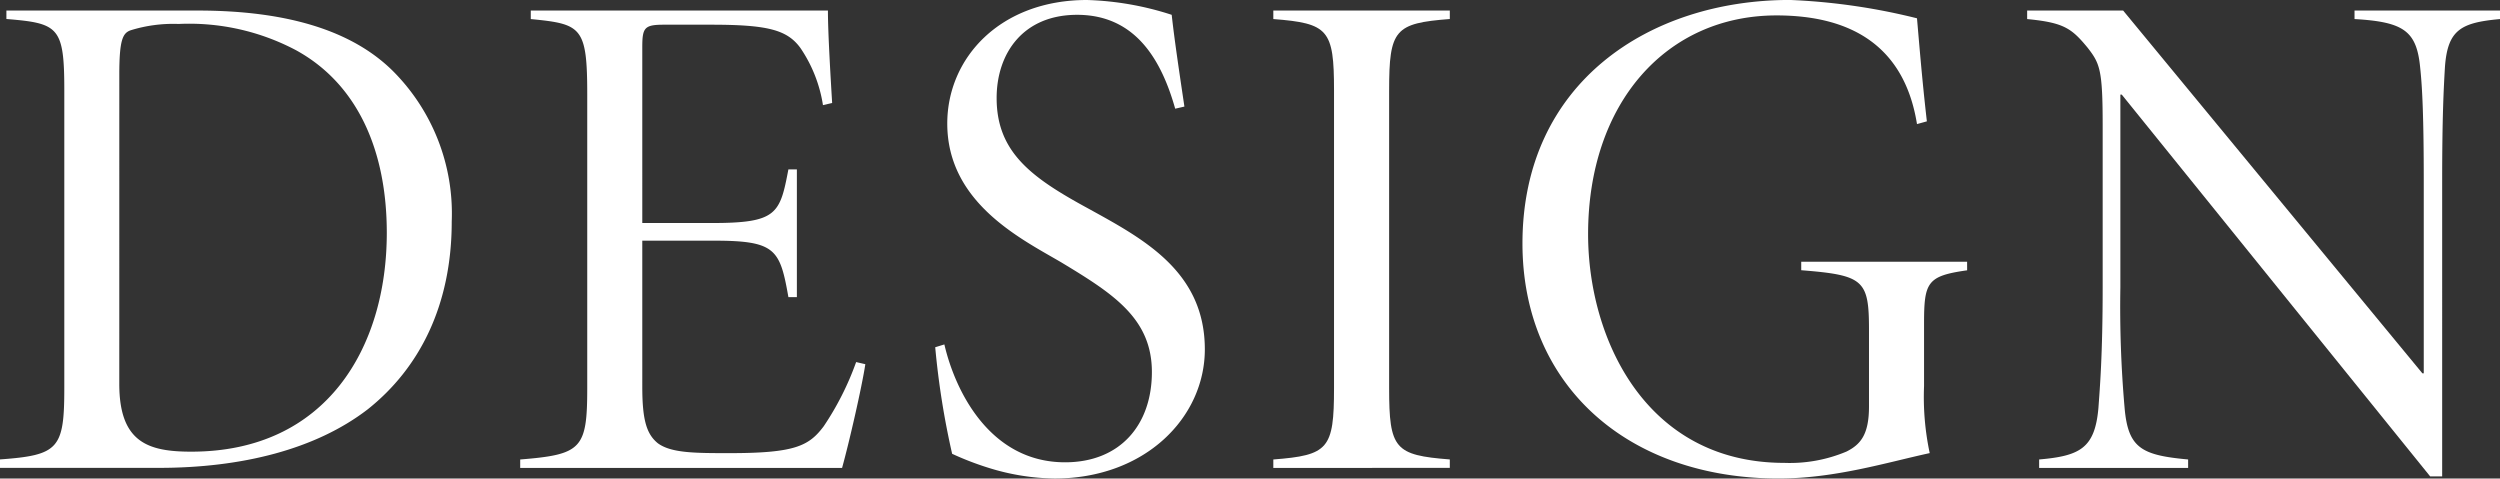
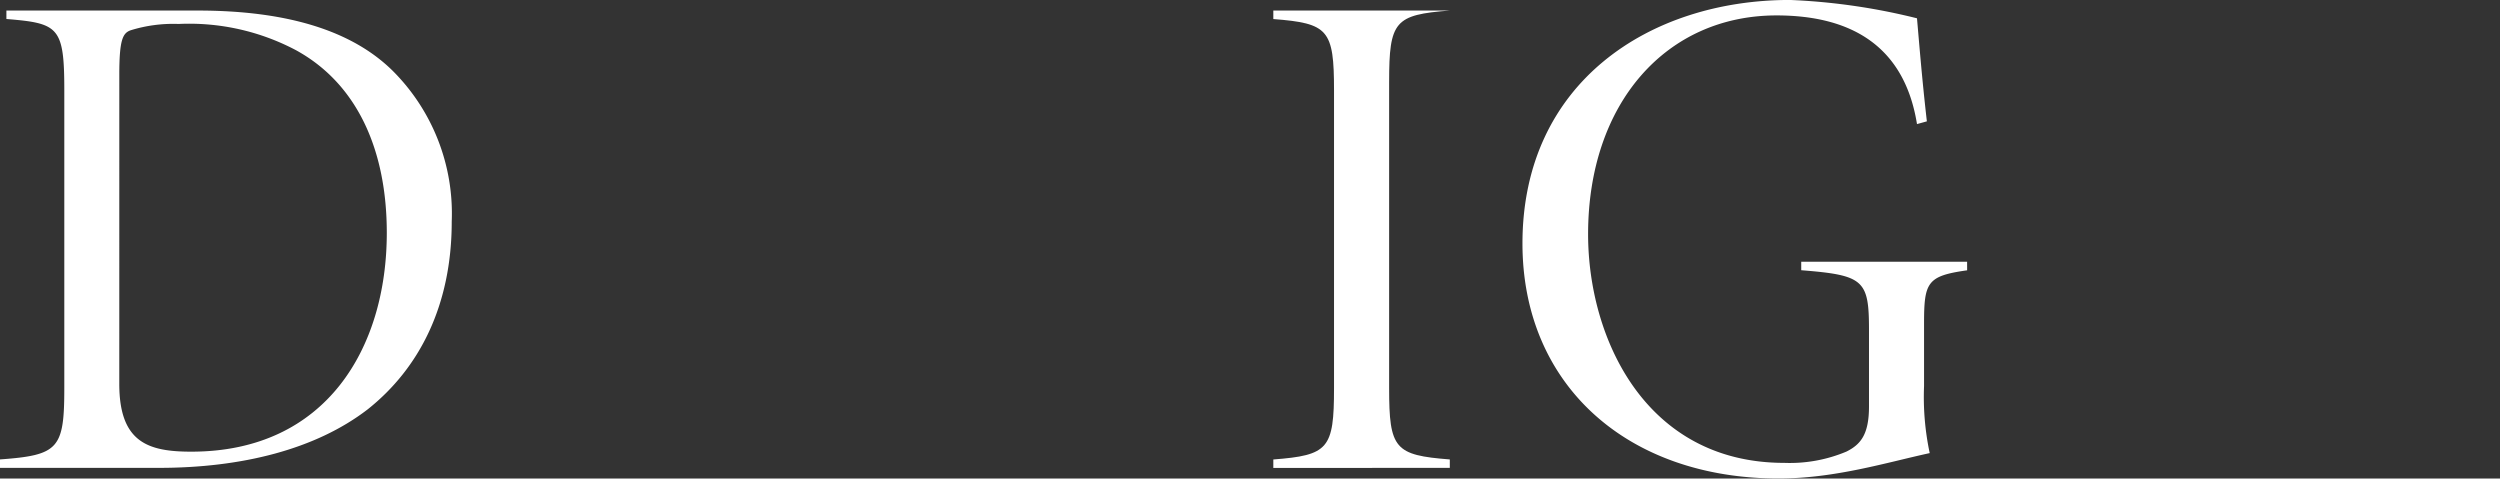
<svg xmlns="http://www.w3.org/2000/svg" width="182.733" height="34.976" viewBox="0 0 182.733 34.976">
  <rect x="0" y="0" width="182.733" height="34.976" fill="#333333" stroke="none" />
  <g transform="translate(-463.182 -219.38)">
    <g transform="translate(463.182 219.38)">
      <path d="M227.578,322.7c6.5,0,11.245,1.445,14.238,4.385a14.729,14.729,0,0,1,4.334,11.039c0,6.139-2.373,10.731-6.139,13.723-3.816,2.939-9.233,4.28-15.269,4.28H213.132v-.617c4.282-.311,4.7-.774,4.7-5.211v-21.77c0-4.643-.414-4.9-4.232-5.211V322.7Zm-5.727,27.29c0,4.282,2.115,4.953,5.262,4.953,9.9,0,14.291-7.636,14.291-15.993,0-5.985-2.115-10.884-6.655-13.361a16.684,16.684,0,0,0-8.564-1.909,10.507,10.507,0,0,0-3.508.464c-.568.206-.825.671-.825,3.25Z" transform="translate(-213.132 -321.929)" fill="#fff" />
-       <path d="M261.943,348.549c-.258,1.7-1.185,5.727-1.7,7.582H236.716v-.617c4.488-.361,4.9-.774,4.9-5.211v-21.46c0-4.953-.413-5.159-4.127-5.52V322.7h21.72c0,1.651.2,4.953.308,6.757l-.671.156a10.2,10.2,0,0,0-1.649-4.179c-.98-1.341-2.425-1.7-6.552-1.7h-3.405c-1.445,0-1.6.206-1.6,1.651V338.23h5.108c4.746,0,4.953-.671,5.572-3.921h.619v9.338h-.619c-.619-3.508-.929-4.127-5.469-4.127h-5.211V350.2c0,2.425.31,3.455,1.135,4.126.98.724,2.734.724,5.262.724,4.746,0,5.778-.516,6.862-1.961a21.125,21.125,0,0,0,2.372-4.695Z" transform="translate(-198.693 -321.929)" fill="#fff" />
-       <path d="M273.072,330.168c-.98-3.457-2.837-6.862-7.171-6.862-3.921,0-5.881,2.786-5.881,6.088,0,3.973,2.58,5.83,6.655,8.047,4.024,2.218,8.563,4.592,8.563,10.318,0,4.953-4.332,9.44-10.987,9.44a16.822,16.822,0,0,1-4.8-.774,21.547,21.547,0,0,1-2.683-1.032,59.085,59.085,0,0,1-1.237-7.789l.669-.206c.774,3.353,3.3,8.616,8.822,8.616,4.024,0,6.346-2.734,6.346-6.6,0-3.921-2.838-5.727-6.6-8-2.889-1.7-8.356-4.334-8.356-10.162,0-4.8,3.868-9.029,10.213-9.029a22.048,22.048,0,0,1,6.191,1.083c.206,1.857.516,3.921.929,6.707Z" transform="translate(-187.173 -322.223)" fill="#fff" />
-       <path d="M270.86,356.131v-.617c4.024-.311,4.437-.774,4.437-5.211v-21.77c0-4.437-.413-4.9-4.437-5.211V322.7h12.9v.619c-4.024.31-4.435.774-4.435,5.211V350.3c0,4.437.411,4.9,4.435,5.211v.617Z" transform="translate(-177.789 -321.929)" fill="#fff" />
+       <path d="M270.86,356.131v-.617c4.024-.311,4.437-.774,4.437-5.211v-21.77c0-4.437-.413-4.9-4.437-5.211V322.7h12.9c-4.024.31-4.435.774-4.435,5.211V350.3c0,4.437.411,4.9,4.435,5.211v.617Z" transform="translate(-177.789 -321.929)" fill="#fff" />
      <path d="M314.657,341.981c-2.941.413-3.149.877-3.149,3.921v4.54a19.724,19.724,0,0,0,.414,4.9c-3.1.671-6.913,1.856-11.041,1.856-11.091,0-18.726-6.86-18.726-17.178,0-11.761,9.286-17.8,19.551-17.8a45.855,45.855,0,0,1,9.286,1.341c.155,1.754.361,4.385.722,7.532l-.722.2c-.929-5.777-4.9-7.943-10.267-7.943-8.047,0-13.773,6.4-13.773,15.992,0,7.584,4.179,16.714,14.341,16.714a10.67,10.67,0,0,0,4.54-.824c1.032-.517,1.651-1.238,1.651-3.3v-5.572c0-3.663-.361-4.024-4.953-4.385v-.619h12.124Z" transform="translate(-170.873 -322.223)" fill="#fff" />
-       <path d="M339.6,323.322c-2.837.258-3.816.774-4.022,3.457-.1,1.651-.206,3.818-.206,8.356V356.75h-.877l-22.544-27.908h-.1v14.083a84.552,84.552,0,0,0,.309,8.822c.256,2.939,1.238,3.455,4.643,3.766v.617H305.913v-.617c2.992-.258,4.076-.827,4.334-3.766.1-1.395.31-3.869.31-8.822V331.061c0-4.024-.206-4.488-1.083-5.623-1.187-1.445-1.754-1.857-4.437-2.115V322.7h7.016l21.873,26.516h.1V335.135c0-4.538-.1-6.757-.26-8.253-.256-2.683-1.185-3.353-4.8-3.56V322.7H339.6Z" transform="translate(-156.866 -321.929)" fill="#fff" />
    </g>
  </g>
</svg>